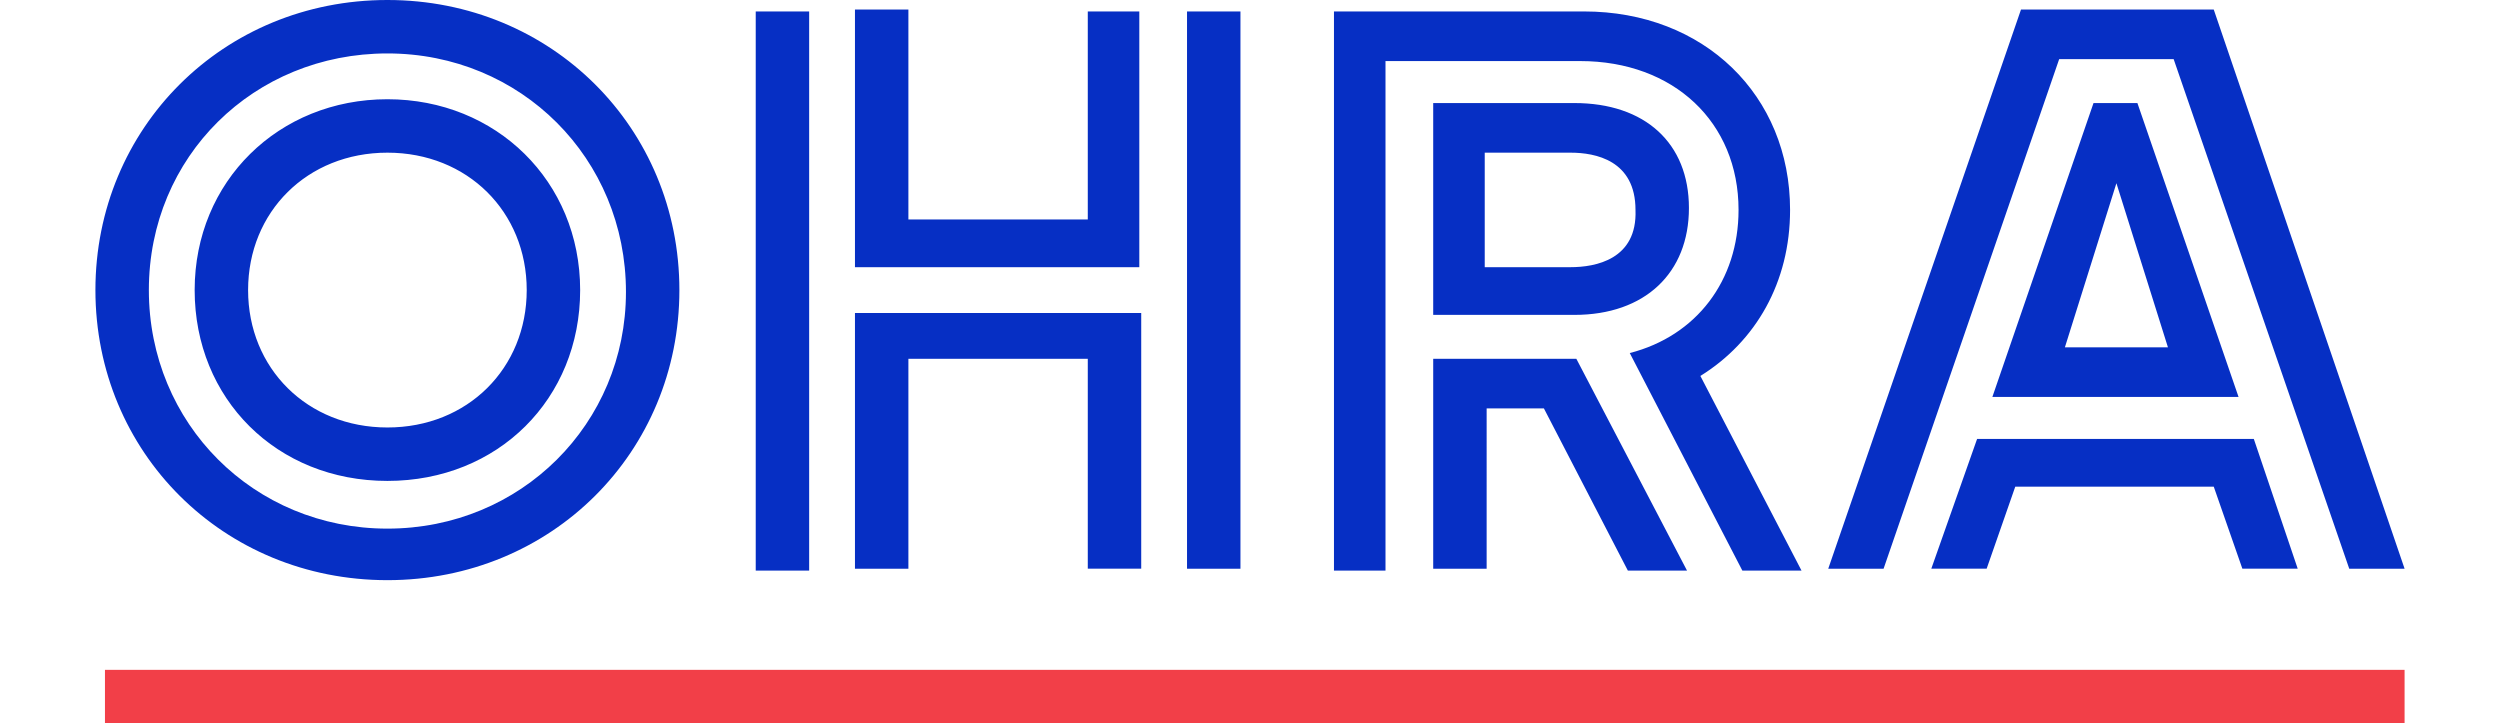
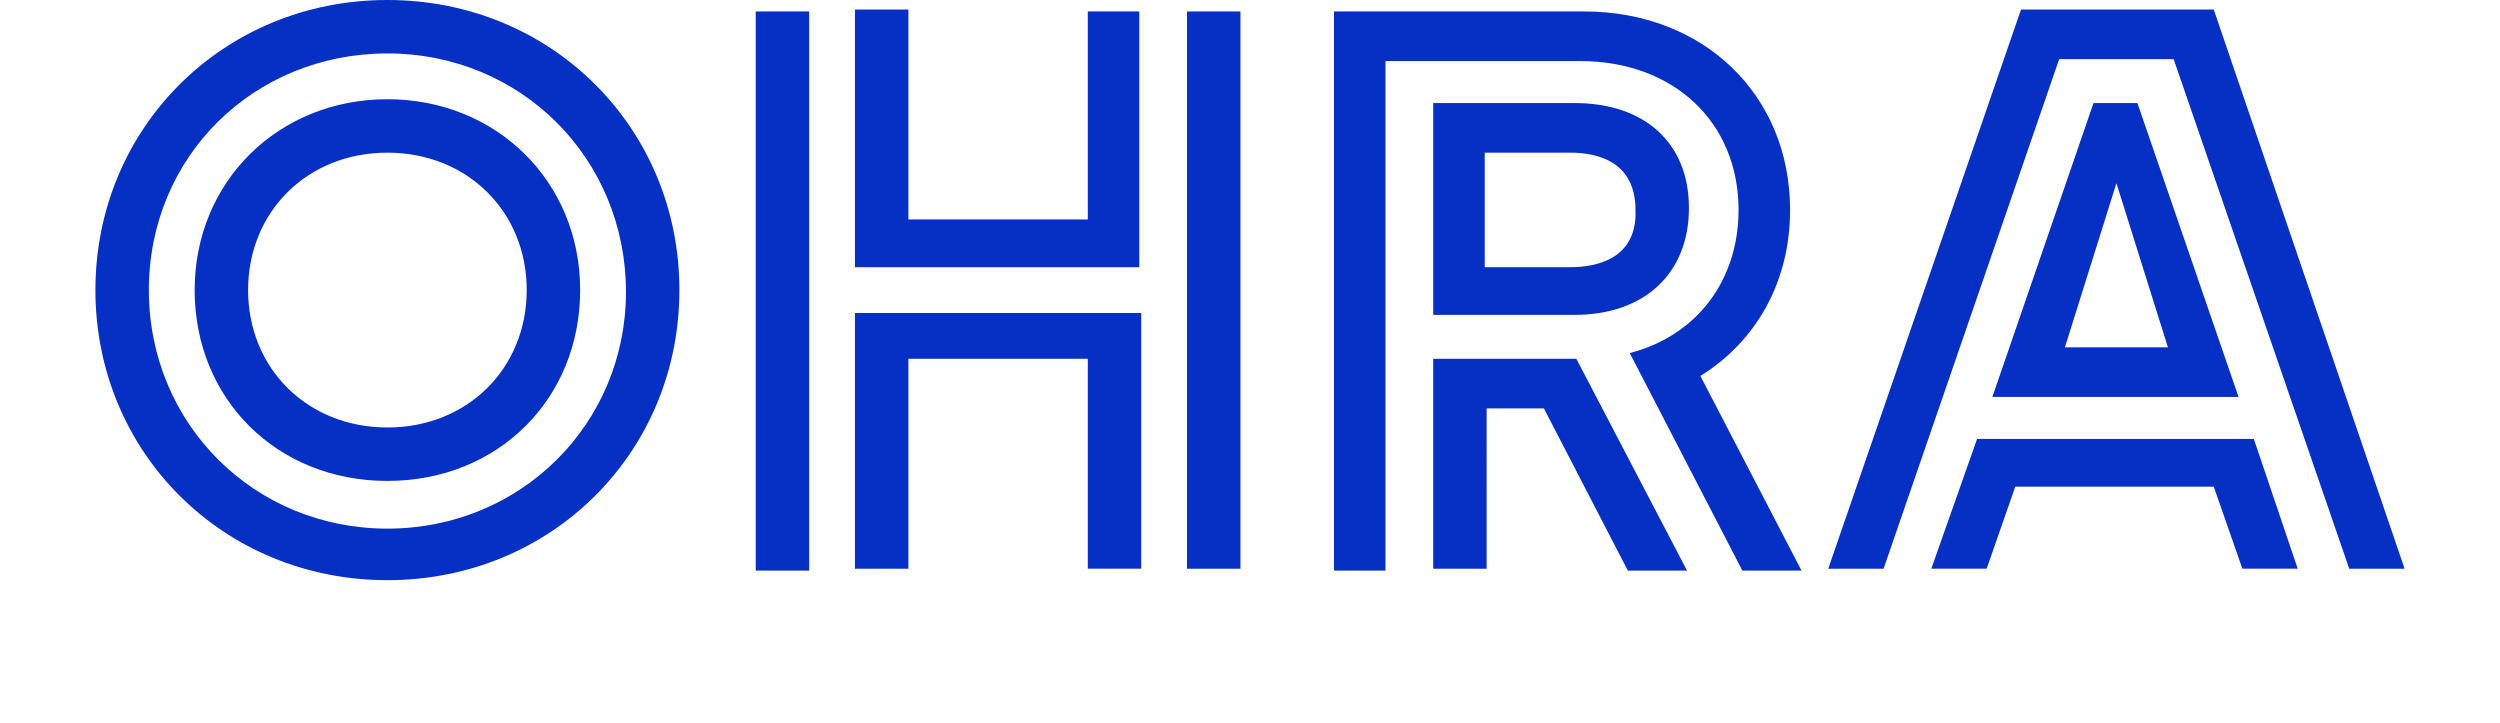
<svg xmlns="http://www.w3.org/2000/svg" version="1.1" width="393px" height="113.7px" viewBox="0 0 131 37.9">
  <style type="text/css">
	.st0{fill:#062FC4;}
	.st1{fill:#F23F48;}
</style>
  <title>OHRA_Logo</title>
  <g id="Pakkettabs_1_">
    <g id="Artboard_1_">
      <g id="OHRA_Logo_1_">
        <path id="Shape_1_" class="st0" d="M20.3,0C11.7,0,5,6.7,5,15.2s6.7,15.2,15.3,15.2s15.3-6.7,15.3-15.2S28.9,0,20.3,0z      M20.3,27.7c-7,0-12.5-5.5-12.5-12.5S13.3,2.8,20.3,2.8c7,0,12.5,5.5,12.5,12.5C32.8,22.2,27.3,27.7,20.3,27.7z M20.3,5.2     c-5.7,0-10.1,4.3-10.1,10s4.3,10,10.1,10s10.1-4.3,10.1-10C30.4,9.5,26,5.2,20.3,5.2z M20.3,22.4c-4.2,0-7.3-3.1-7.3-7.2     c0-4.1,3.1-7.2,7.3-7.2c4.2,0,7.3,3.1,7.3,7.2C27.6,19.3,24.5,22.4,20.3,22.4z M20.3,0C11.7,0,5,6.7,5,15.2s6.7,15.2,15.3,15.2     s15.3-6.7,15.3-15.2S28.9,0,20.3,0z M20.3,27.7c-7,0-12.5-5.5-12.5-12.5S13.3,2.8,20.3,2.8c7,0,12.5,5.5,12.5,12.5     C32.8,22.2,27.3,27.7,20.3,27.7z M20.3,5.2c-5.7,0-10.1,4.3-10.1,10s4.3,10,10.1,10s10.1-4.3,10.1-10C30.4,9.5,26,5.2,20.3,5.2z      M20.3,22.4c-4.2,0-7.3-3.1-7.3-7.2c0-4.1,3.1-7.2,7.3-7.2c4.2,0,7.3,3.1,7.3,7.2C27.6,19.3,24.5,22.4,20.3,22.4z M39.6,0.6h2.8     v29.3h-2.8V0.6z M62.2,29.8H65V0.6h-2.8V29.8z M57,11.5h-9.4v-11h-2.8v13.5h14.9V0.6H57L57,11.5L57,11.5z M44.8,29.8h2.8v-11H57     v11h2.8V16.4H44.8V29.8z M80.2,21.3h-0.7v-0.1L80.2,21.3L80.2,21.3z M77.9,29.8h-2.8V18.8h7.5l5.8,11.1h-3.1l-4.4-8.5h-3V29.8z      M88.5,10.9c0-3.4-2.3-5.5-6-5.5h-7.4v11.1h7.4C86.2,16.5,88.5,14.3,88.5,10.9z M82.3,14h-4.5v-6h4.5c1.3,0,3.4,0.4,3.4,3     C85.8,13.6,83.6,14,82.3,14z M69.9,29.8V0.6H83c6.3,0,10.8,4.4,10.8,10.4c0,3.8-1.8,6.9-4.7,8.7l5.3,10.2h-3.1l-5.9-11.4     c3.5-0.9,5.7-3.8,5.7-7.5c0-4.6-3.4-7.8-8.3-7.8H72.6v26.7H69.9L69.9,29.8z M103.6,23h14.5l2.3,6.8h-2.9l-1.5-4.3h-10.4l-1.5,4.3     h-2.9L103.6,23z M95.8,29.8l10.1-29.3h10.1L126,29.8h-2.9l-9.2-26.7h-6l-9.2,26.7H95.8z M109.7,5.4l-5.3,15.4h12.9L112,5.4H109.7     z M108.2,18.2l2.7-8.6l2.7,8.6H108.2z" />
-         <rect id="Rectangle_1_" x="5.5" y="35.1" class="st1" width="120.5" height="2.8" />
      </g>
    </g>
  </g>
</svg>